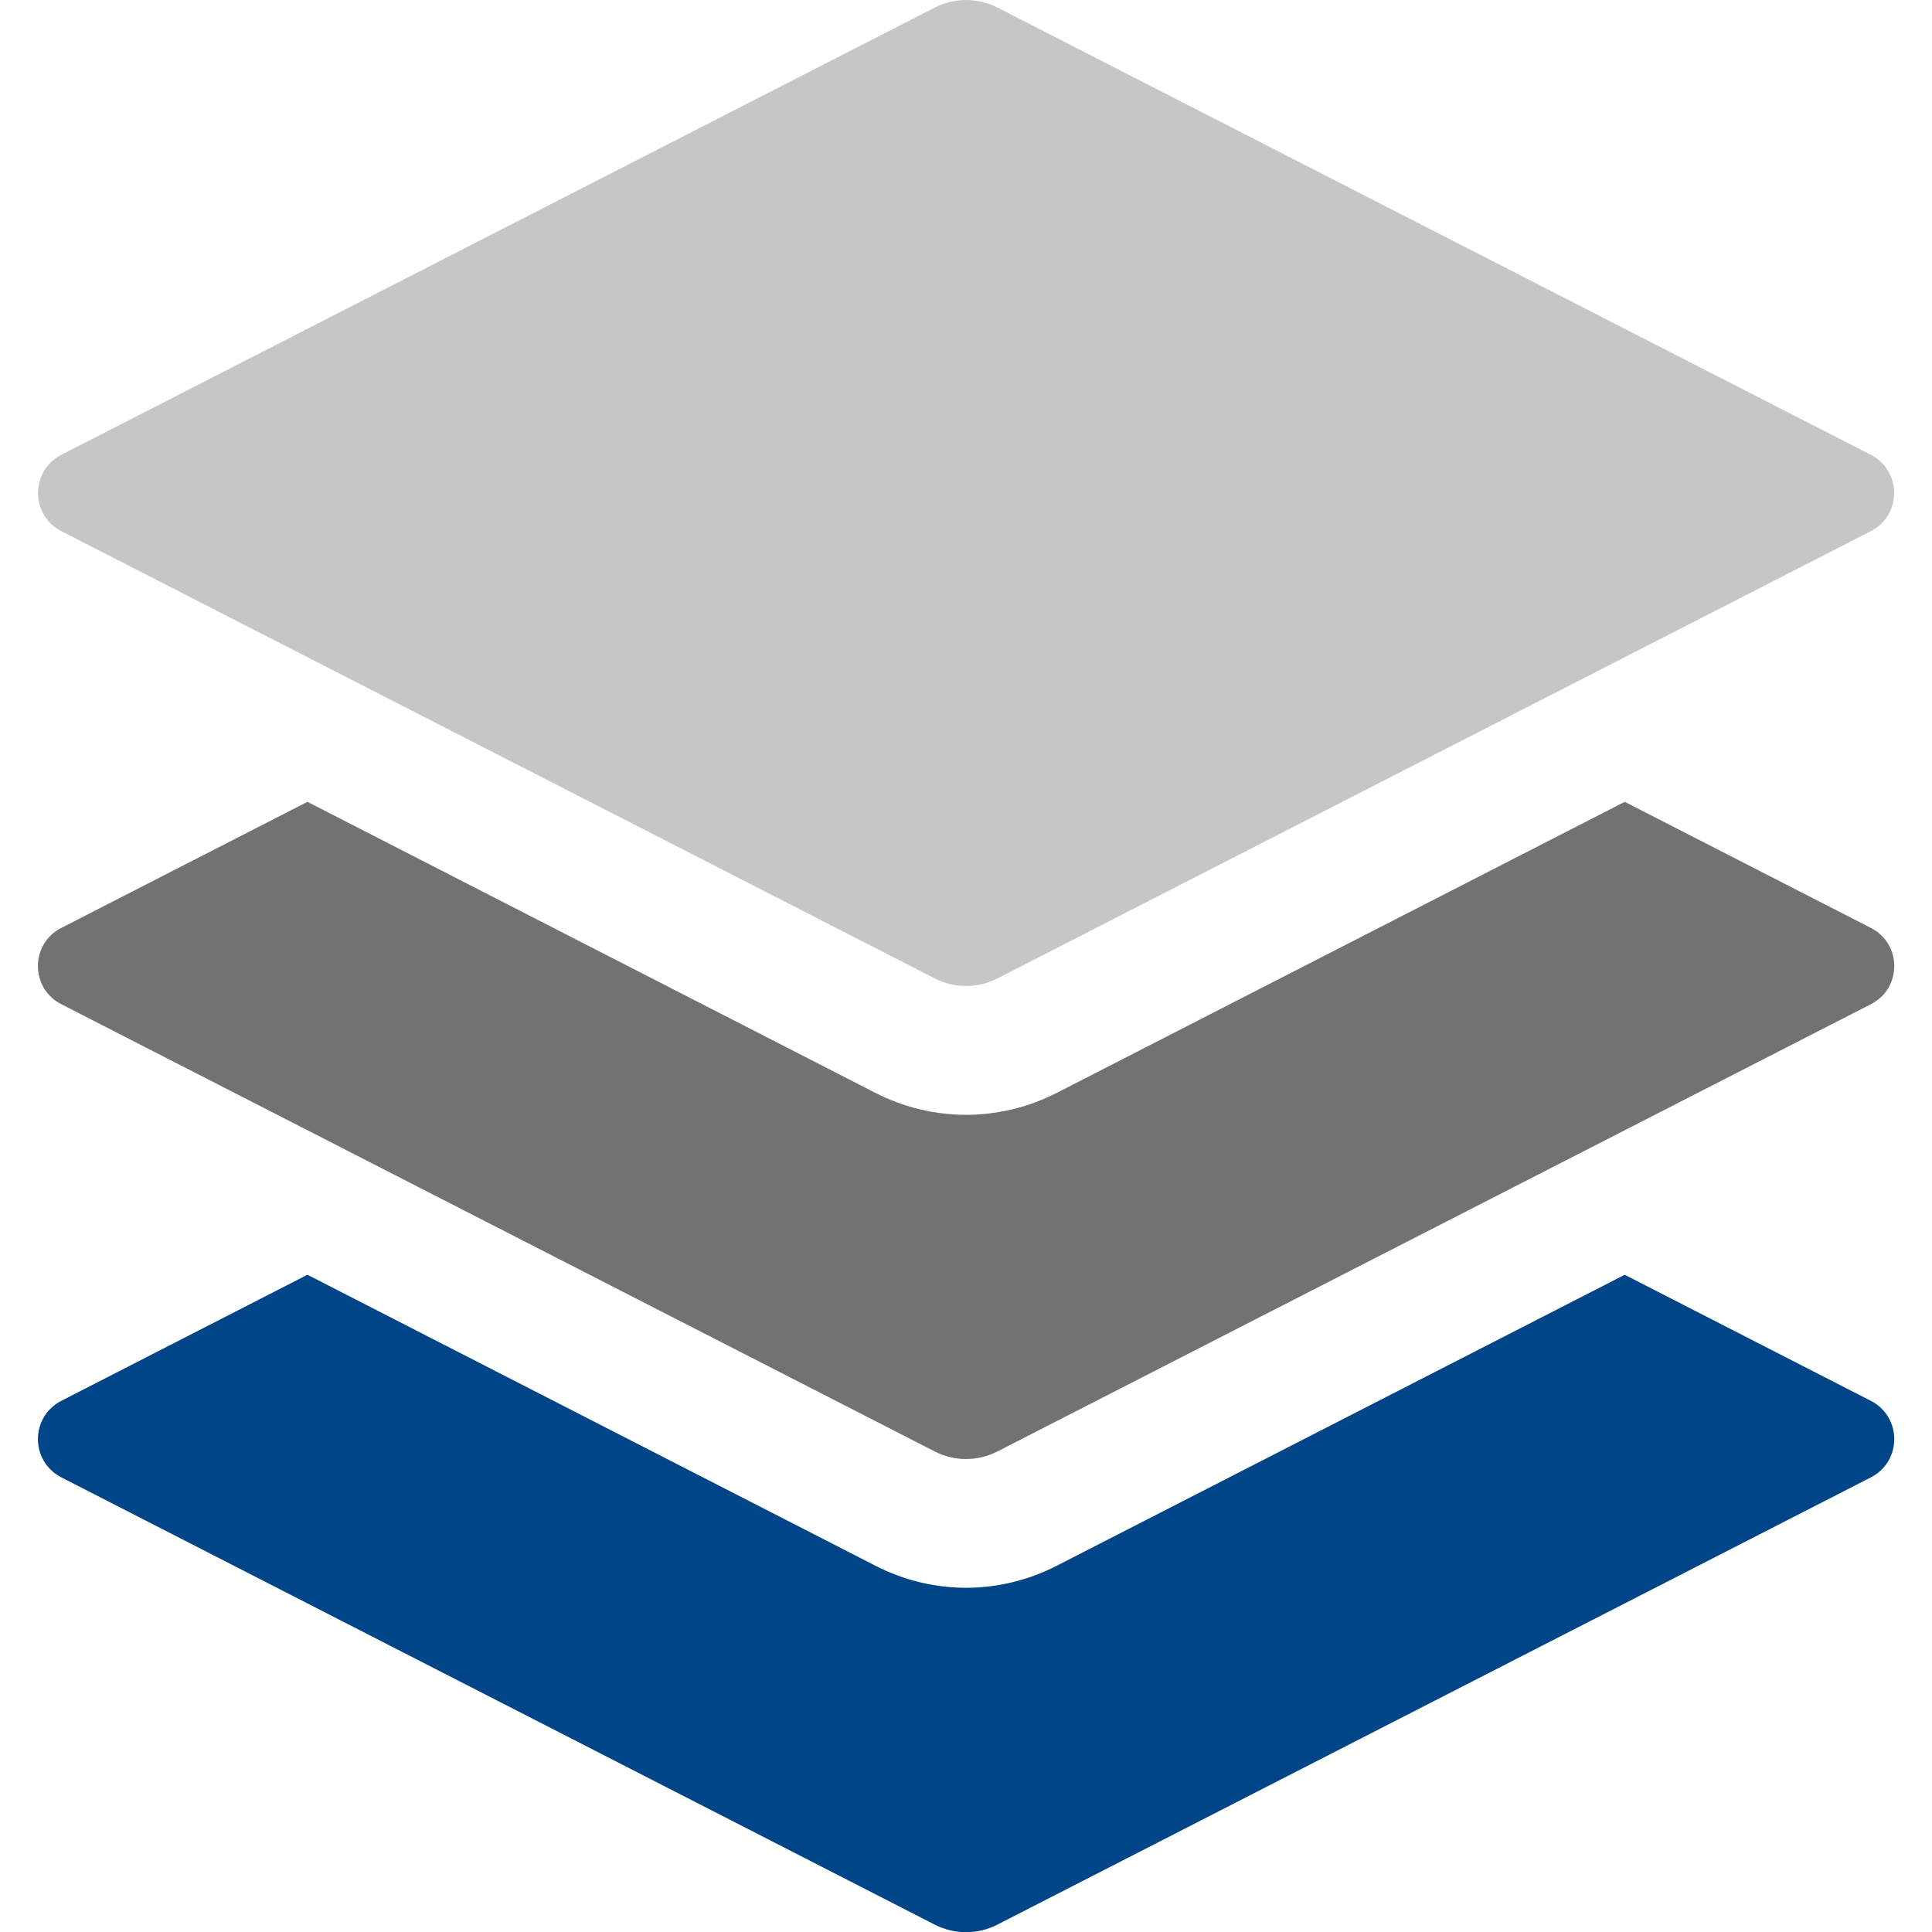
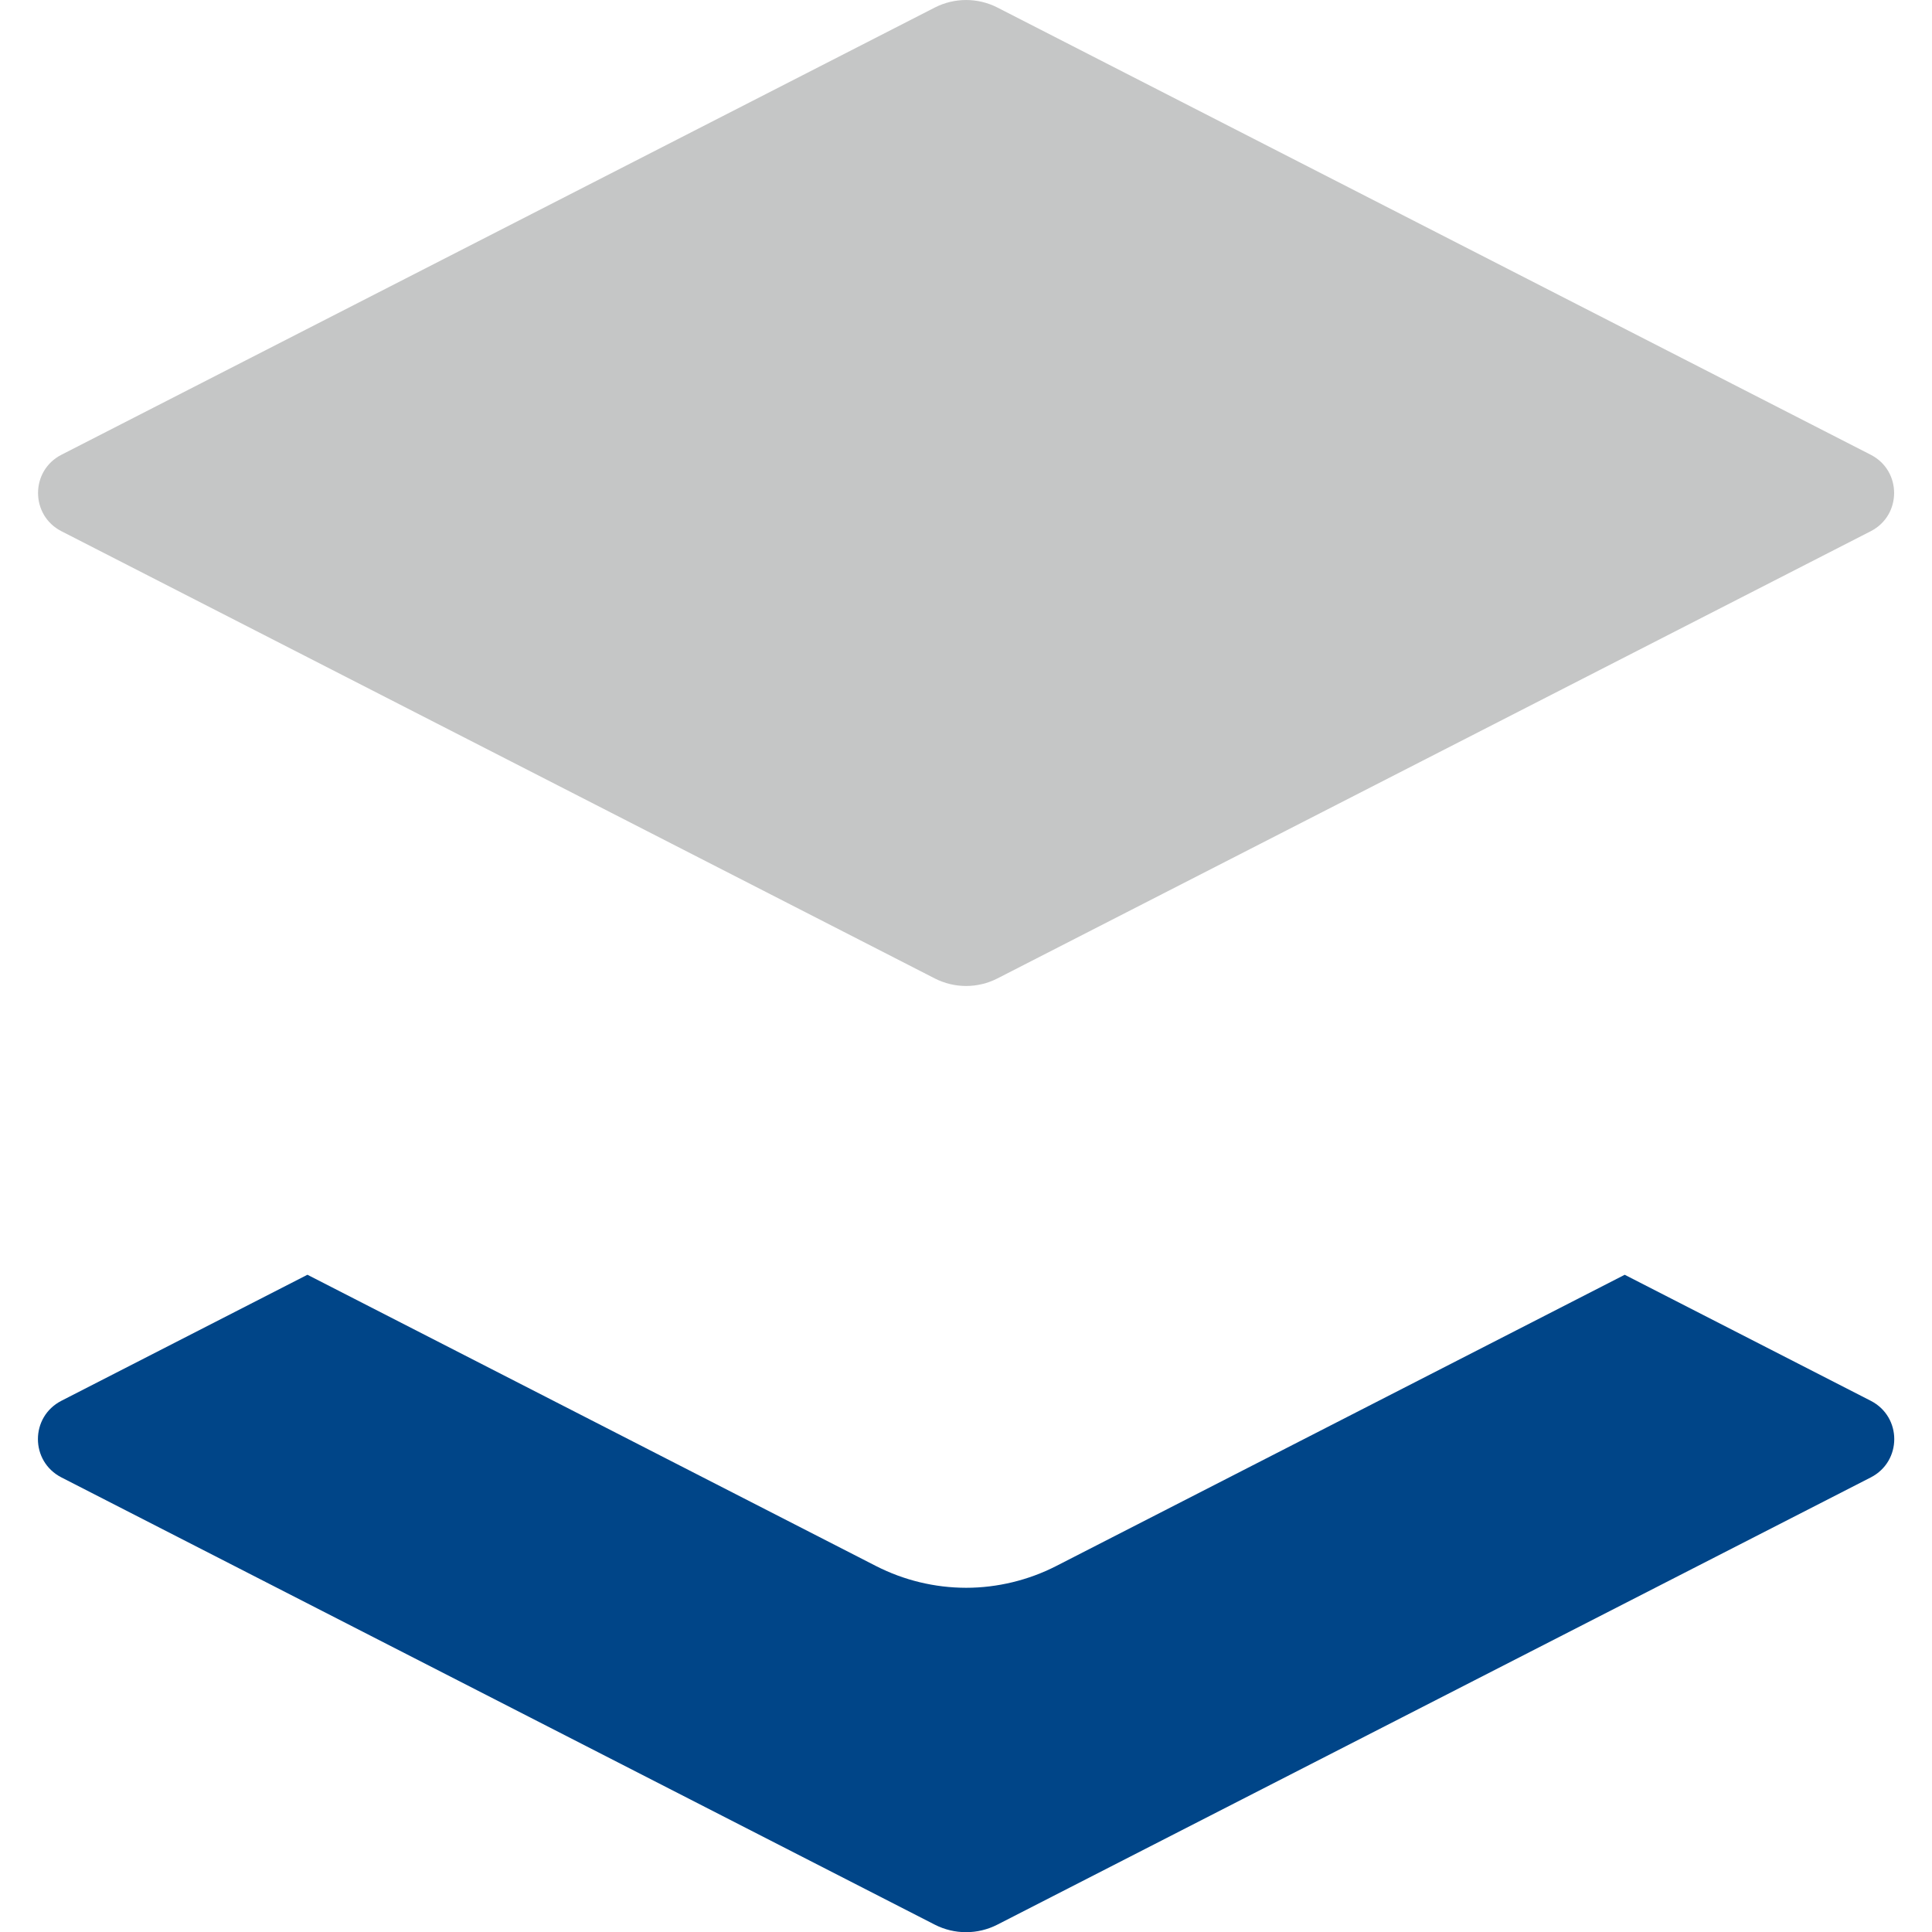
<svg xmlns="http://www.w3.org/2000/svg" width="100%" height="100%" viewBox="0 0 256 256" version="1.1" xml:space="preserve" style="fill-rule:evenodd;clip-rule:evenodd;stroke-linejoin:round;stroke-miterlimit:2;">
  <g id="Layer3" transform="matrix(1,0,0,1,-179.058,-113.509)">
    <g transform="matrix(2.695,0,0,2.695,172.319,106.771)">
      <path d="M94.48,28.618L51.543,50.606C50.576,51.102 49.426,51.102 48.459,50.606L5.52,28.618C3.988,27.834 3.988,25.644 5.52,24.86L48.46,2.872C49.427,2.377 50.576,2.377 51.543,2.872L94.48,24.86C96.012,25.644 96.012,27.834 94.48,28.618Z" style="fill:rgb(197,198,198);fill-rule:nonzero;" />
    </g>
    <g transform="matrix(2.695,0,0,2.695,172.319,106.771)">
-       <path d="M94.48,51.877L51.54,73.864C50.573,74.36 49.425,74.36 48.458,73.864L5.52,51.877C3.98,51.097 3.98,48.901 5.52,48.12L17.616,41.924L45.566,56.247C46.94,56.945 48.459,57.31 50,57.313C51.53,57.313 53.061,56.944 54.433,56.247L82.383,41.924L94.48,48.12C96.021,48.9 96.021,51.096 94.48,51.877Z" style="fill:rgb(114,114,113);fill-rule:nonzero;" />
-     </g>
+       </g>
    <g transform="matrix(2.695,0,0,2.695,172.319,106.771)">
      <path d="M94.48,75.141L51.54,97.128C50.573,97.624 49.425,97.624 48.458,97.128L5.52,75.14C3.98,74.349 3.98,72.164 5.52,71.372L17.616,65.176L45.577,79.5C46.947,80.199 48.462,80.565 50,80.567C51.53,80.567 53.061,80.197 54.423,79.501L82.383,65.177L94.48,71.373C96.021,72.165 96.021,74.35 94.48,75.141Z" style="fill:rgb(0,69,136);fill-rule:nonzero;" />
    </g>
  </g>
</svg>